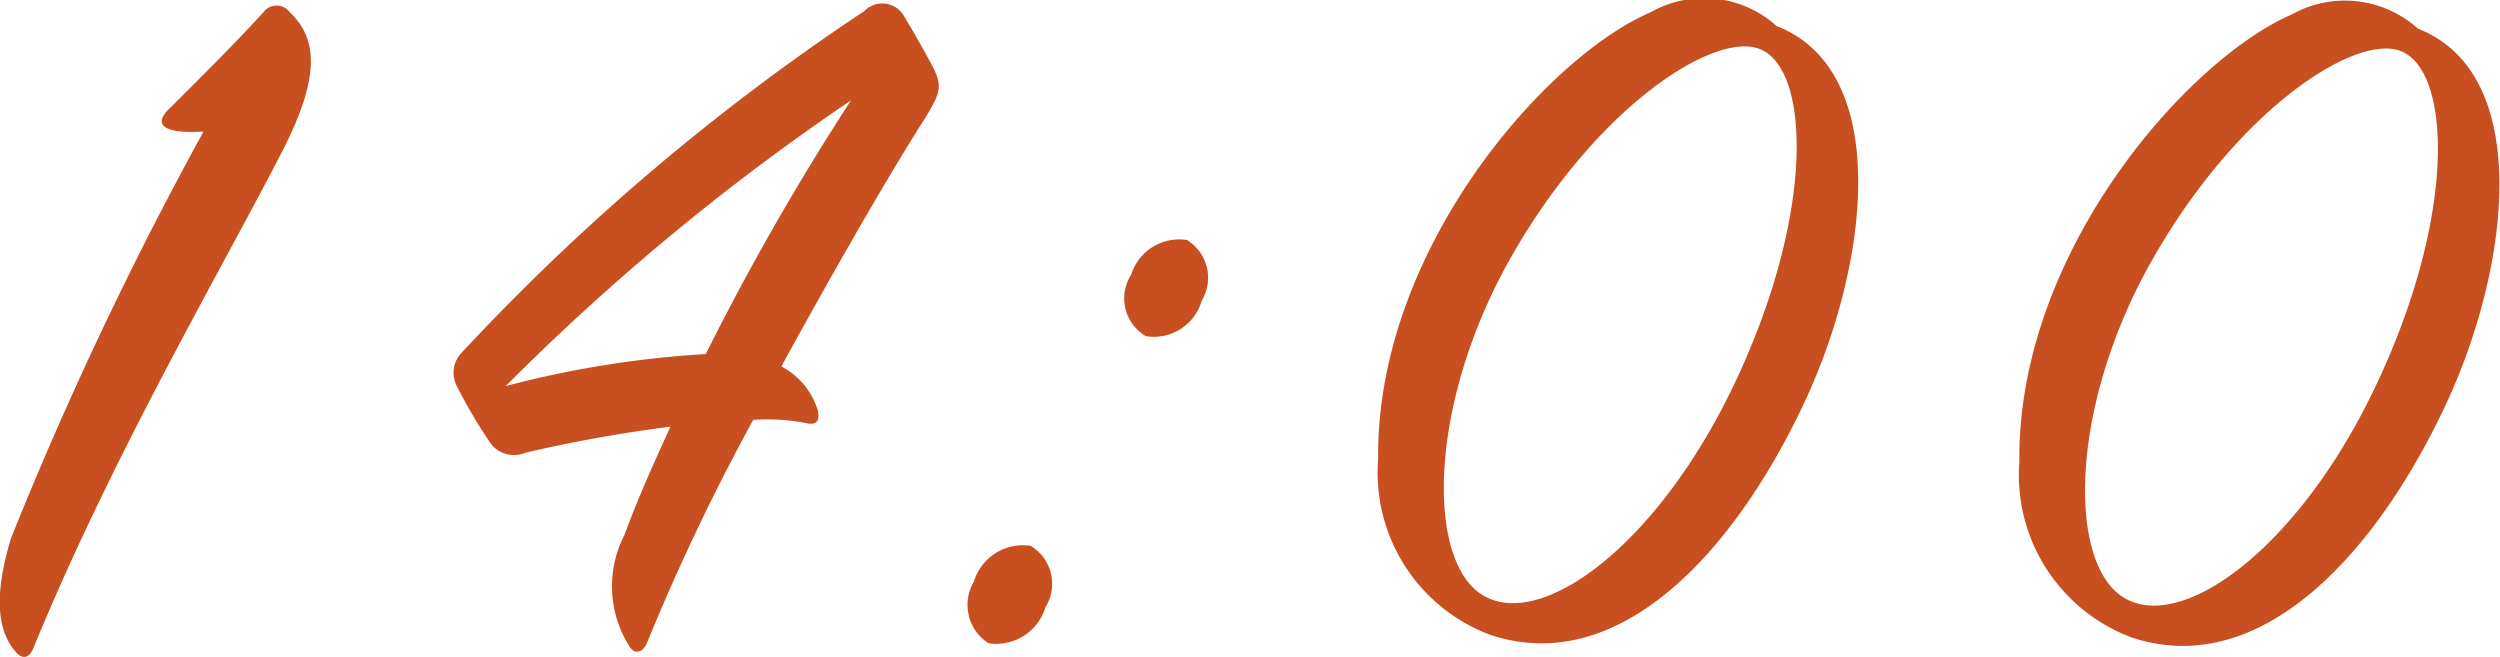
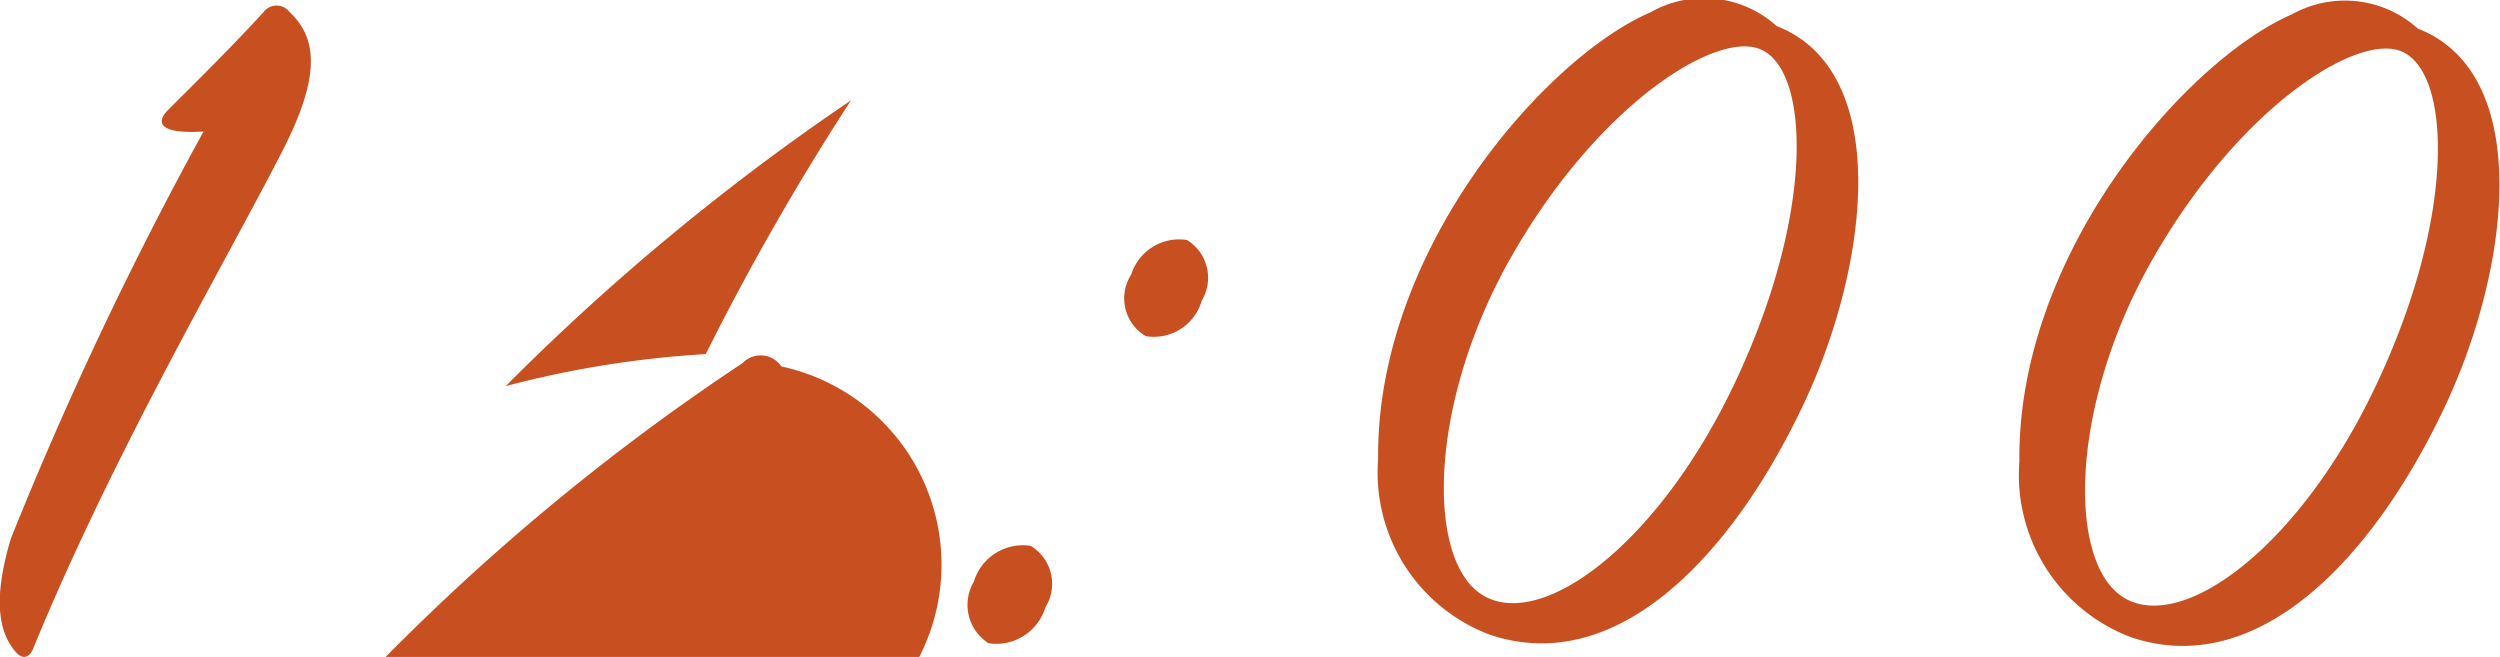
<svg xmlns="http://www.w3.org/2000/svg" width="58.532" height="15.38" viewBox="0 0 58.532 15.38">
  <defs>
    <style>
      .cls-1 {
        fill: #c74f20;
        fill-rule: evenodd;
      }
    </style>
  </defs>
-   <path id="text-firstday-14-00.svg" class="cls-1" d="M255.921,6036.39a87.453,87.453,0,0,0-4.507,9.52c-0.448,1.48-.265,2.23.107,2.66,0.162,0.19.325,0.15,0.418-.09,1.858-4.53,4.459-8.96,5.821-11.62,0.89-1.73.847-2.64,0.174-3.27a0.38,0.38,0,0,0-.605,0c-0.7.77-1.543,1.6-2.244,2.3C254.875,6036.1,254.733,6036.46,255.921,6036.39Zm15.159-.73a60.56,60.56,0,0,0-3.4,5.94,23.732,23.732,0,0,0-4.684.75A54.4,54.4,0,0,1,271.08,6035.66Zm-1.63,6.23c1.243-2.27,2.485-4.43,3.306-5.72,0.468-.74.469-0.86,0.191-1.39-0.255-.46-0.416-0.75-0.648-1.13a0.584,0.584,0,0,0-.907-0.08,52.531,52.531,0,0,0-9.439,8.01,0.672,0.672,0,0,0-.1.77,11.351,11.351,0,0,0,.811,1.37,0.687,0.687,0,0,0,.79.19,33.247,33.247,0,0,1,3.4-.61c-0.468,1.01-.844,1.89-1.08,2.54a2.619,2.619,0,0,0,.13,2.62c0.116,0.17.3,0.14,0.4-.1a51.55,51.55,0,0,1,2.487-5.22,4.867,4.867,0,0,1,1.258.08c0.232,0.05.3-.07,0.257-0.29A1.726,1.726,0,0,0,269.45,6041.89Zm8.191-2.15a1.024,1.024,0,0,0,.342,1.44,1.163,1.163,0,0,0,1.308-.83,1.036,1.036,0,0,0-.344-1.42A1.174,1.174,0,0,0,277.641,6039.74Zm-3.685,7.19a1.065,1.065,0,0,0,.345,1.44,1.2,1.2,0,0,0,1.33-.84,1.037,1.037,0,0,0-.344-1.44A1.2,1.2,0,0,0,273.956,6046.93Zm17.81-4.64c-1.714,3.62-4.307,5.63-5.725,5.04-1.512-.6-1.52-4.47.5-8.01,1.992-3.5,4.724-5.26,5.794-4.87C293.54,6034.88,293.667,6038.29,291.766,6042.29Zm0.986-8.37a2.536,2.536,0,0,0-2.956-.32c-2.426,1.04-6.425,5.54-6.374,10.46a4.054,4.054,0,0,0,2.616,4.11c2.977,1,5.665-1.85,7.332-5.37C294.919,6039.54,295.473,6034.98,292.752,6033.92Zm14.025,8.43c-1.713,3.62-4.305,5.62-5.723,5.04-1.512-.6-1.521-4.47.5-8.01,1.992-3.5,4.723-5.27,5.794-4.88C308.553,6034.94,308.68,6038.35,306.777,6042.35Zm0.988-8.37a2.552,2.552,0,0,0-2.956-.33c-2.426,1.05-6.425,5.55-6.374,10.47a4.061,4.061,0,0,0,2.616,4.11c2.976,1,5.665-1.85,7.332-5.37C309.931,6039.6,310.484,6035.04,307.765,6033.98Z" transform="translate(-251.156 -6033.31)" />
+   <path id="text-firstday-14-00.svg" class="cls-1" d="M255.921,6036.39a87.453,87.453,0,0,0-4.507,9.52c-0.448,1.48-.265,2.23.107,2.66,0.162,0.19.325,0.15,0.418-.09,1.858-4.53,4.459-8.96,5.821-11.62,0.89-1.73.847-2.64,0.174-3.27a0.38,0.38,0,0,0-.605,0c-0.7.77-1.543,1.6-2.244,2.3C254.875,6036.1,254.733,6036.46,255.921,6036.39Zm15.159-.73a60.56,60.56,0,0,0-3.4,5.94,23.732,23.732,0,0,0-4.684.75A54.4,54.4,0,0,1,271.08,6035.66Zm-1.63,6.23a0.584,0.584,0,0,0-.907-0.08,52.531,52.531,0,0,0-9.439,8.01,0.672,0.672,0,0,0-.1.77,11.351,11.351,0,0,0,.811,1.37,0.687,0.687,0,0,0,.79.19,33.247,33.247,0,0,1,3.4-.61c-0.468,1.01-.844,1.89-1.08,2.54a2.619,2.619,0,0,0,.13,2.62c0.116,0.17.3,0.14,0.4-.1a51.55,51.55,0,0,1,2.487-5.22,4.867,4.867,0,0,1,1.258.08c0.232,0.05.3-.07,0.257-0.29A1.726,1.726,0,0,0,269.45,6041.89Zm8.191-2.15a1.024,1.024,0,0,0,.342,1.44,1.163,1.163,0,0,0,1.308-.83,1.036,1.036,0,0,0-.344-1.42A1.174,1.174,0,0,0,277.641,6039.74Zm-3.685,7.19a1.065,1.065,0,0,0,.345,1.44,1.2,1.2,0,0,0,1.33-.84,1.037,1.037,0,0,0-.344-1.44A1.2,1.2,0,0,0,273.956,6046.93Zm17.81-4.64c-1.714,3.62-4.307,5.63-5.725,5.04-1.512-.6-1.52-4.47.5-8.01,1.992-3.5,4.724-5.26,5.794-4.87C293.54,6034.88,293.667,6038.29,291.766,6042.29Zm0.986-8.37a2.536,2.536,0,0,0-2.956-.32c-2.426,1.04-6.425,5.54-6.374,10.46a4.054,4.054,0,0,0,2.616,4.11c2.977,1,5.665-1.85,7.332-5.37C294.919,6039.54,295.473,6034.98,292.752,6033.92Zm14.025,8.43c-1.713,3.62-4.305,5.62-5.723,5.04-1.512-.6-1.521-4.47.5-8.01,1.992-3.5,4.723-5.27,5.794-4.88C308.553,6034.94,308.68,6038.35,306.777,6042.35Zm0.988-8.37a2.552,2.552,0,0,0-2.956-.33c-2.426,1.05-6.425,5.55-6.374,10.47a4.061,4.061,0,0,0,2.616,4.11c2.976,1,5.665-1.85,7.332-5.37C309.931,6039.6,310.484,6035.04,307.765,6033.98Z" transform="translate(-251.156 -6033.31)" />
</svg>